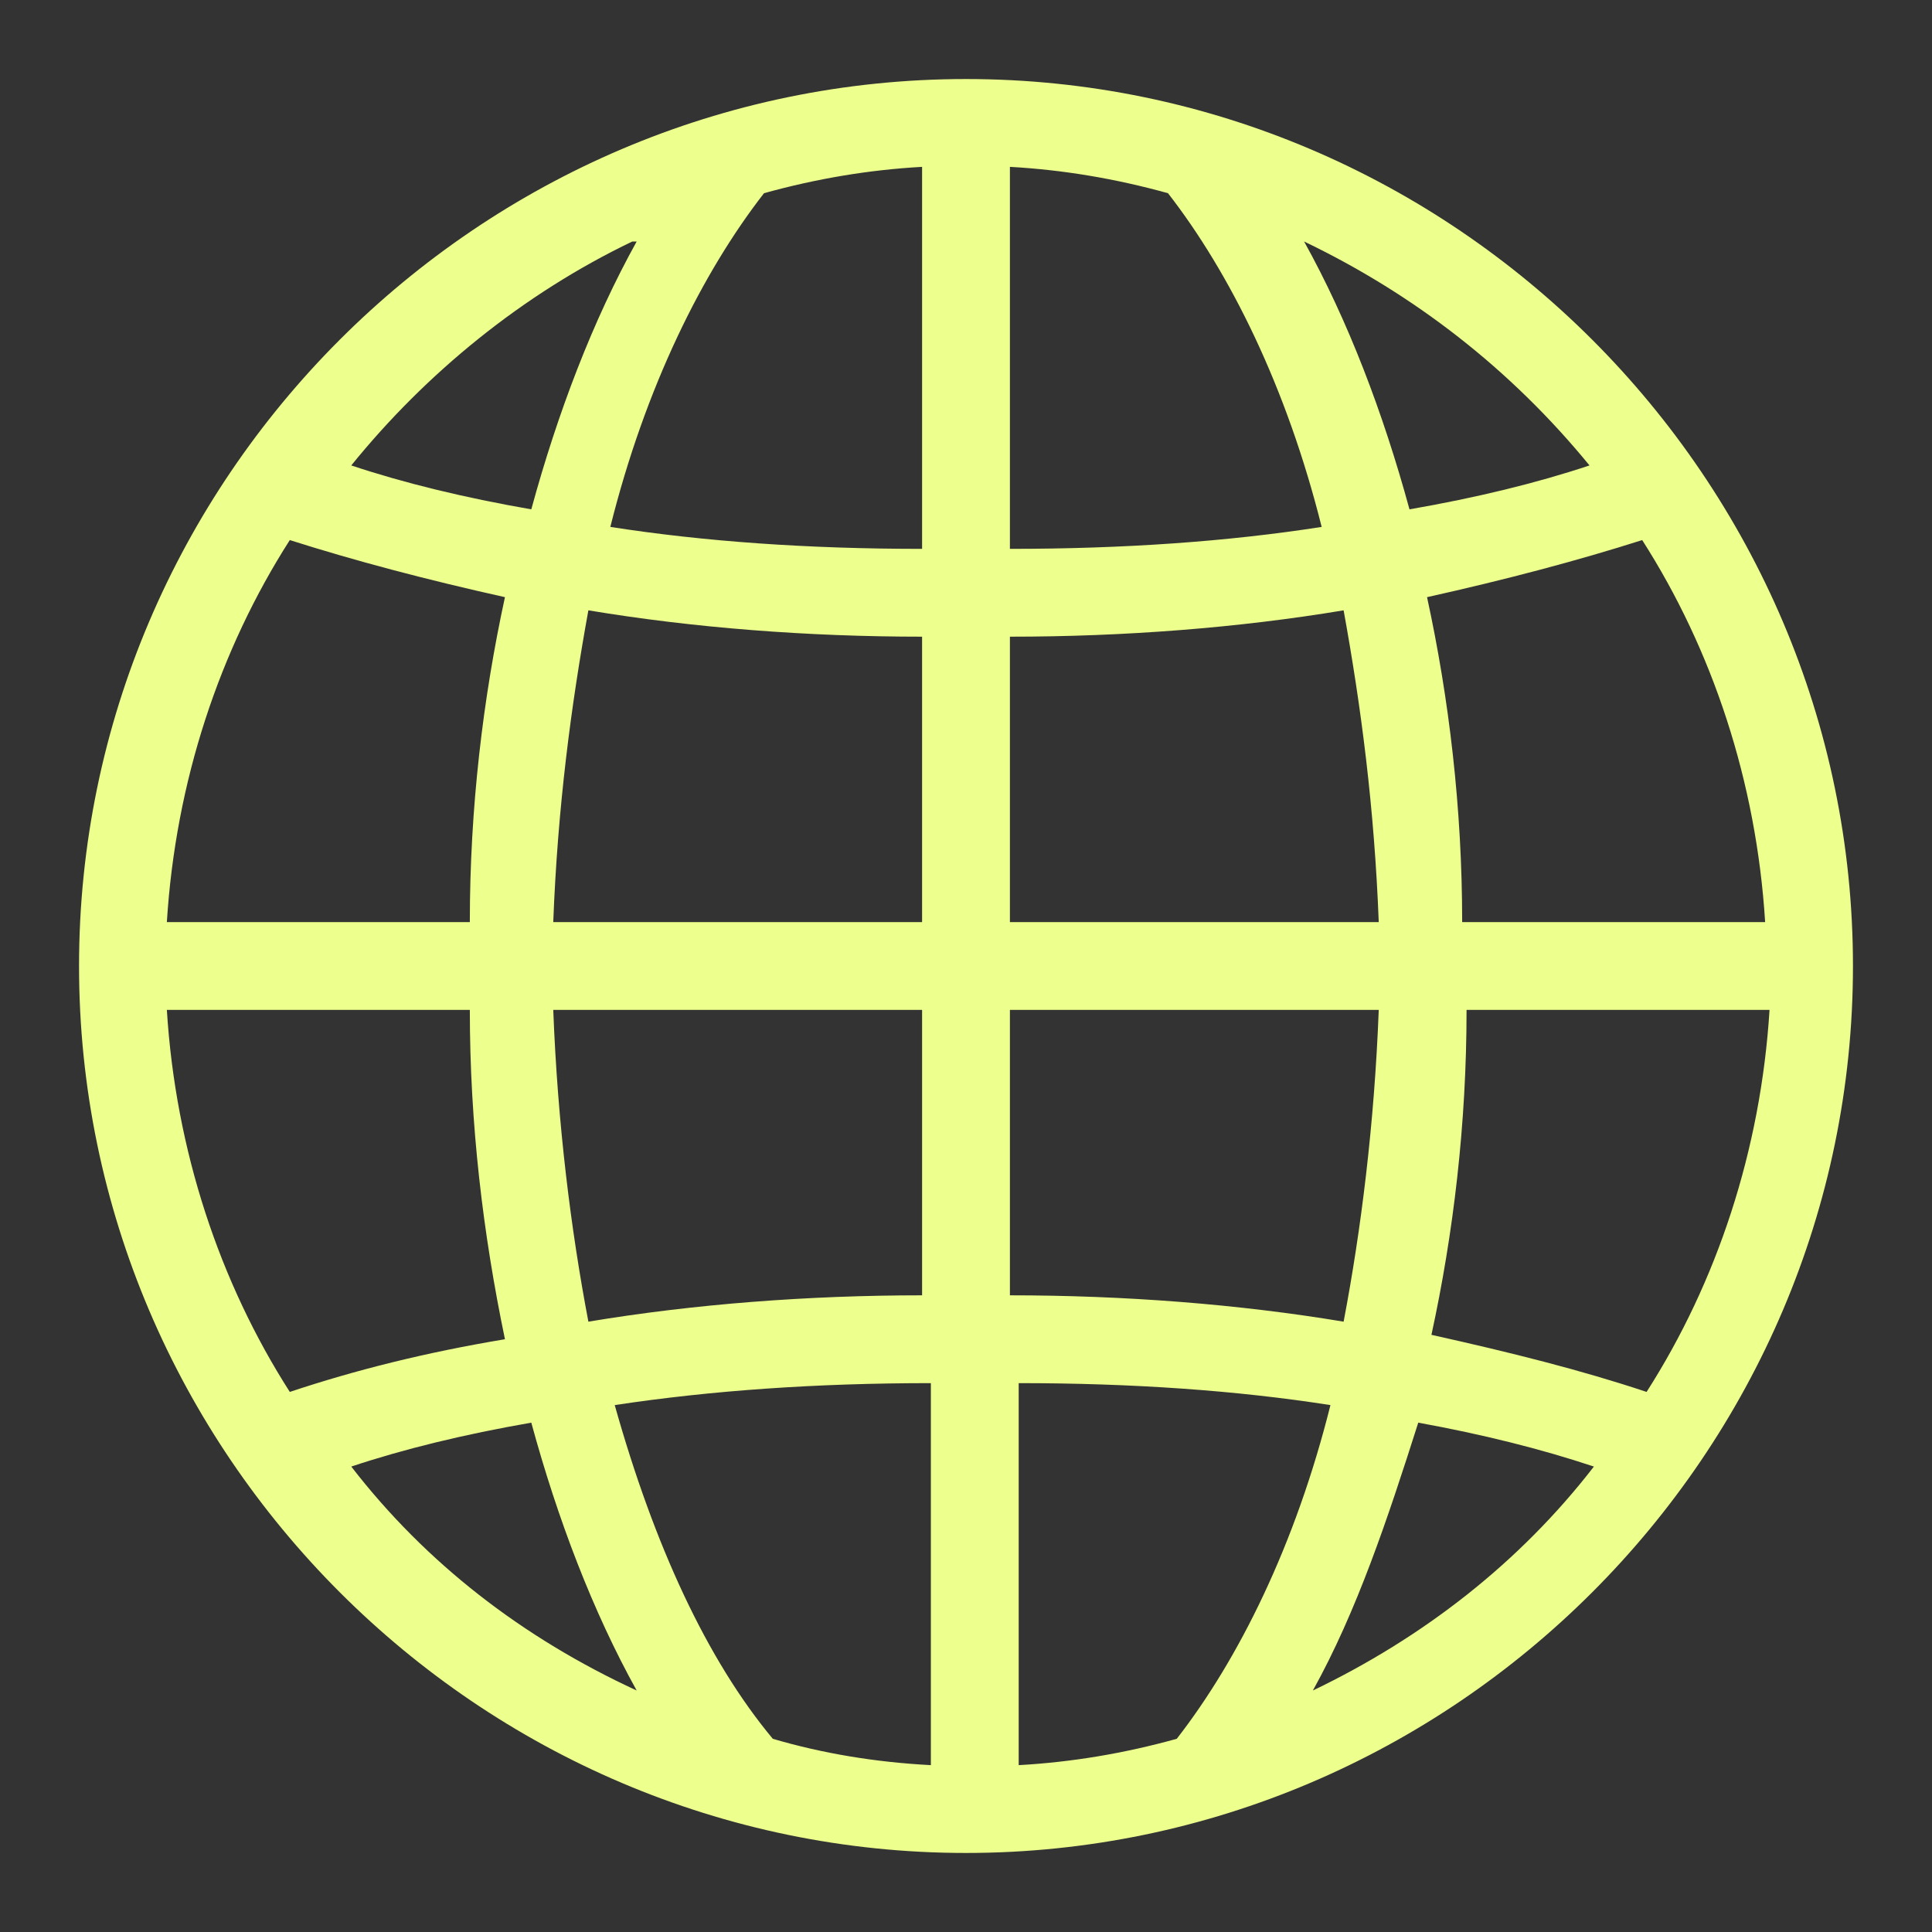
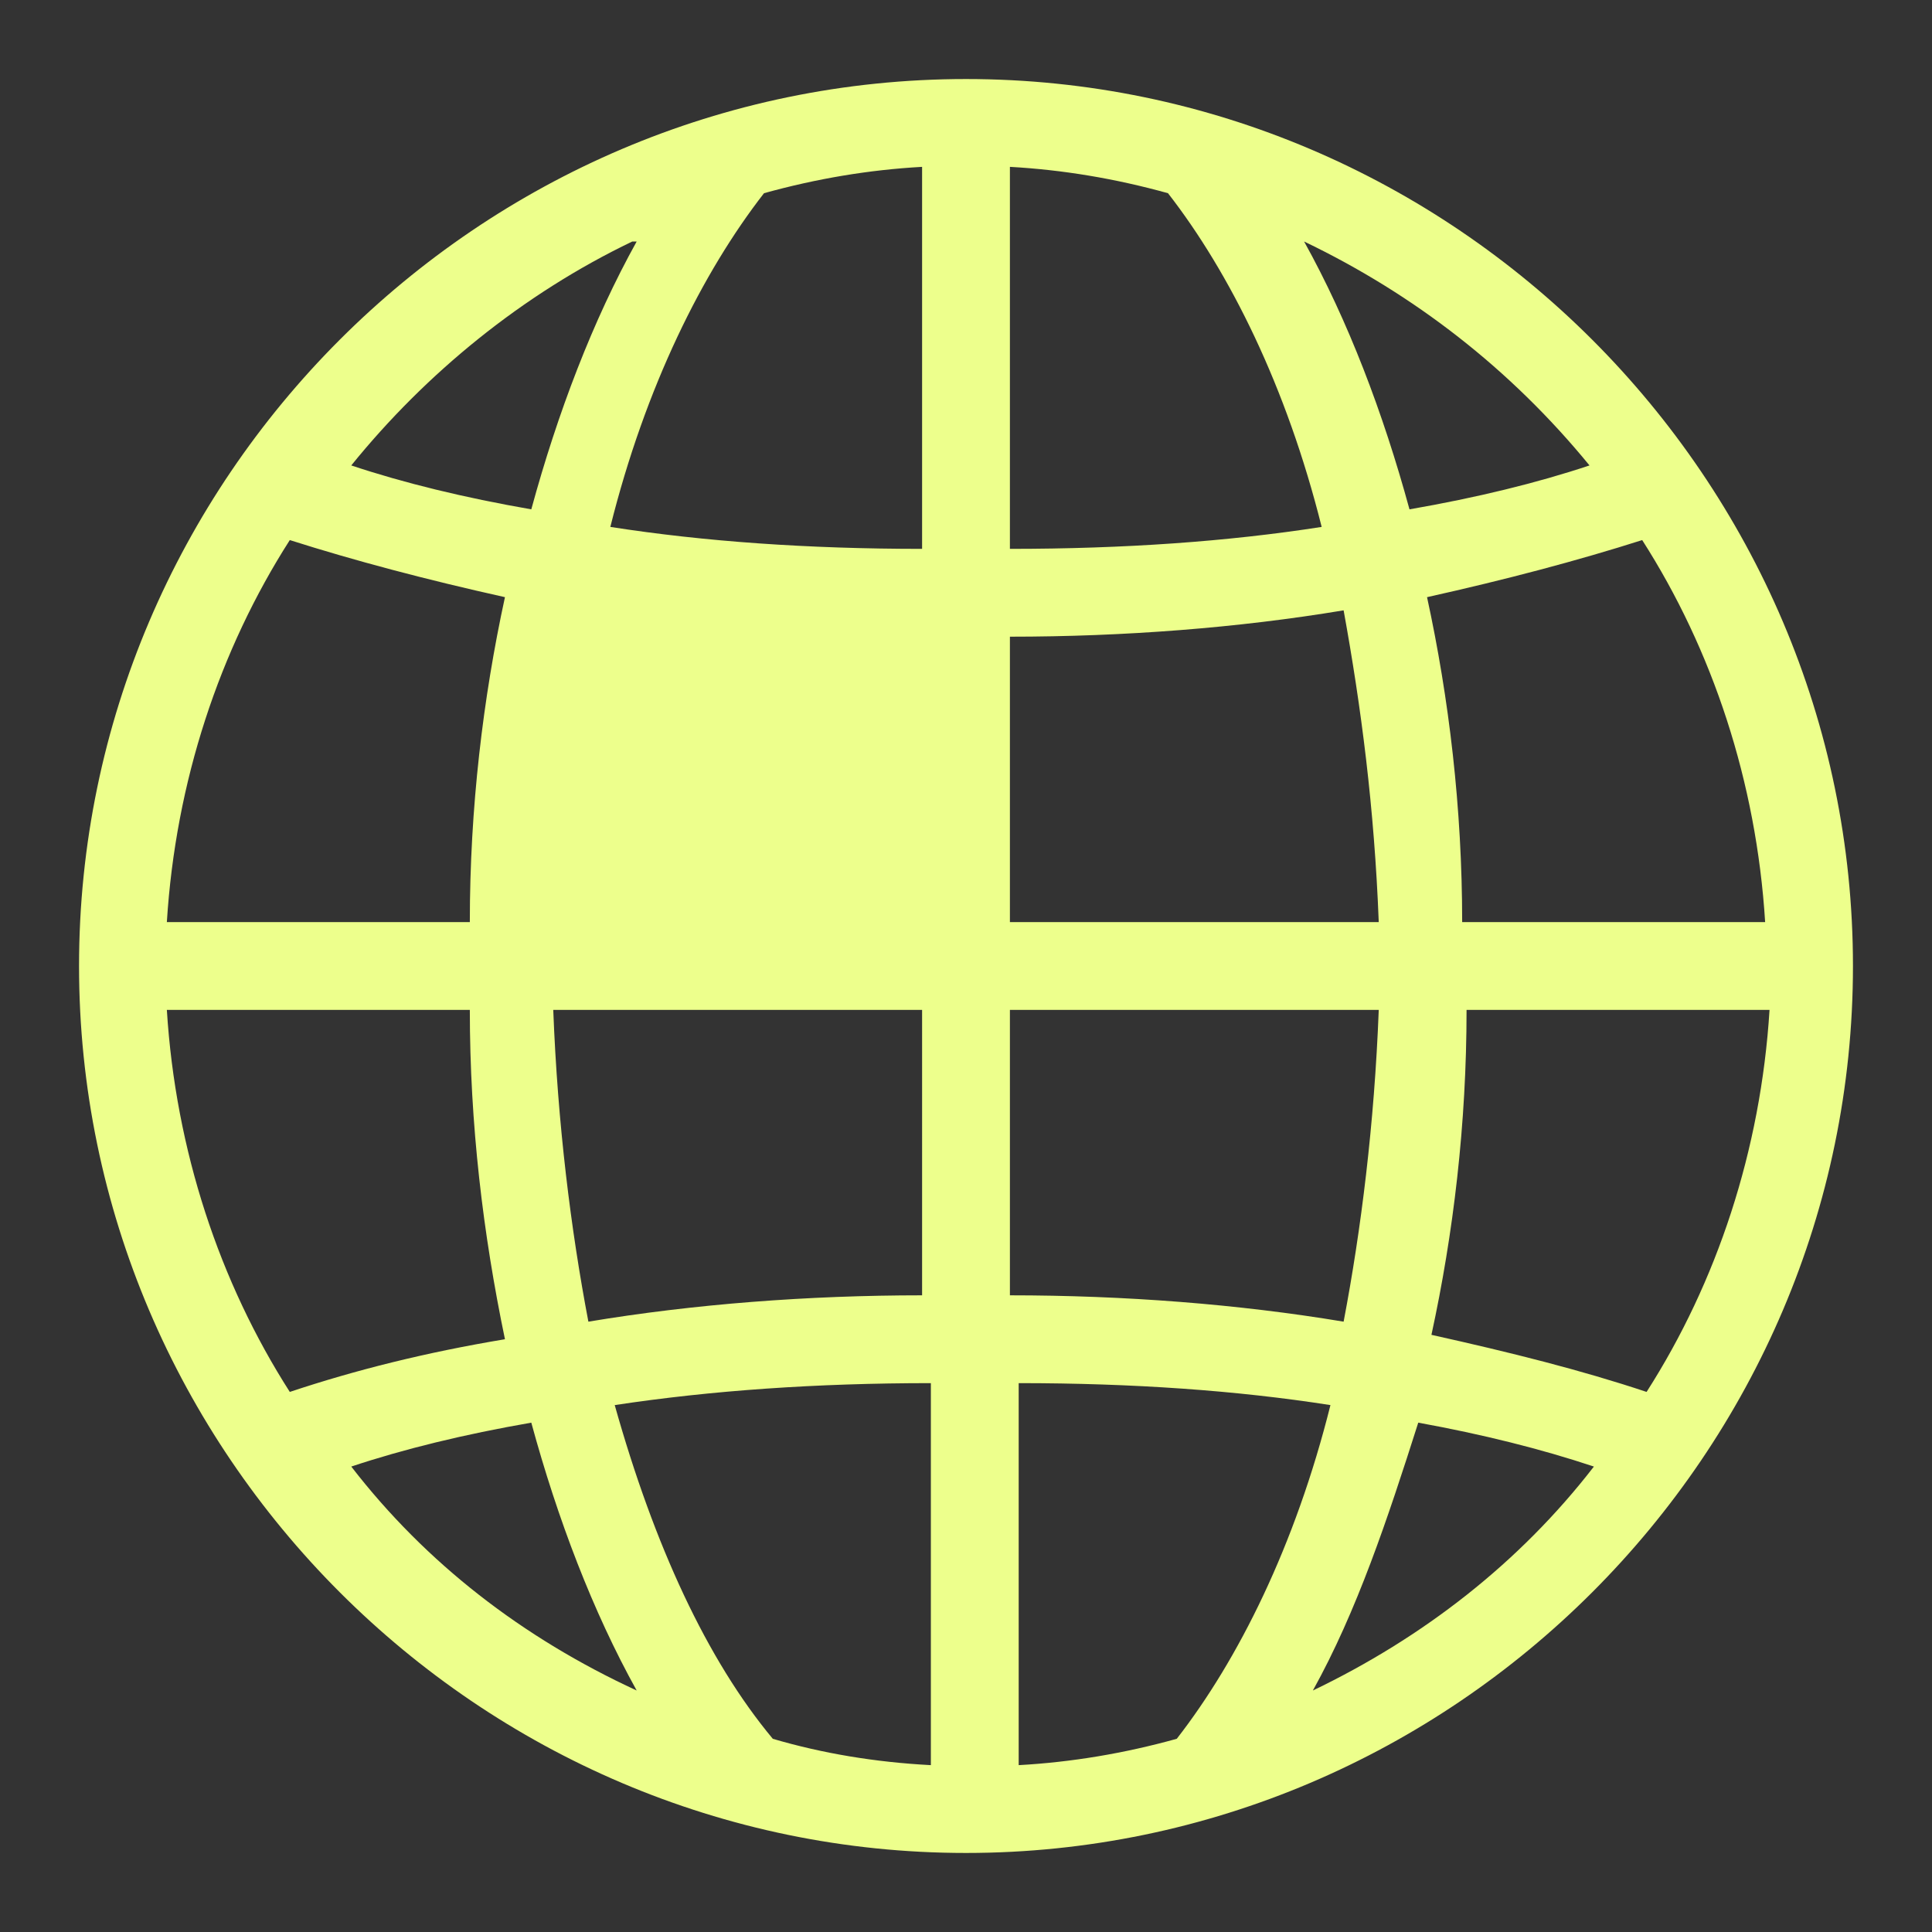
<svg xmlns="http://www.w3.org/2000/svg" version="1.2" viewBox="0 0 44 44" width="44" height="44">
  <rect x="0" y="0" width="44" height="44" fill="#333333" stroke="none" />
  <style>.a{fill:#edff8c}</style>
-   <path class="a" d="m22 1.8c-11.1 0-20.2 9.1-20.2 20.2 0 11.1 9.1 20.2 20.2 20.2 11.1 0 20.2-9.1 20.2-20.2 0-11.1-9.1-20.2-20.2-20.2zm7.7 3.7c2.5 1.2 4.7 2.9 6.5 5.1q-1.8 0.6-4.1 1c-0.6-2.2-1.4-4.3-2.4-6.1zm-6.7-1.7q1.8 0.1 3.6 0.6c1.4 1.8 2.7 4.4 3.5 7.6q-3.2 0.5-7.1 0.5zm-2 8.7q-3.9 0-7.1-0.5c0.8-3.2 2.1-5.8 3.5-7.6q1.8-0.5 3.6-0.6zm-14.4-0.2q2.2 0.7 4.9 1.3c-0.5 2.3-0.8 4.8-0.8 7.4h-6.9c0.2-3.2 1.2-6.2 2.8-8.7zm6.8 1.6c2.4 0.4 5 0.6 7.6 0.6v6.5h-8.4c0.1-2.6 0.4-4.9 0.8-7.1zm17.2 0c0.4 2.2 0.7 4.5 0.8 7.1h-8.4v-6.5c2.6 0 5.2-0.2 7.6-0.6zm6.8-1.6c1.6 2.5 2.6 5.5 2.8 8.7h-6.9c0-2.6-0.3-5.1-0.8-7.4q2.7-0.6 4.9-1.3zm-16.4 17.2c-2.6 0-5.2 0.2-7.6 0.6-0.4-2.1-0.7-4.5-0.8-7.1h8.4zm10.4-6.5c-0.1 2.6-0.4 5-0.8 7.1-2.4-0.4-5-0.6-7.6-0.6v-6.5zm-20.7 0c0 2.6 0.3 5.1 0.8 7.5-1.8 0.3-3.4 0.7-4.9 1.2-1.6-2.5-2.6-5.5-2.8-8.7zm29.6 0c-0.2 3.2-1.2 6.2-2.8 8.7-1.5-0.5-3.1-0.9-4.9-1.3 0.5-2.3 0.8-4.8 0.8-7.4zm-8 9.4q2.2 0.4 4 1c-1.7 2.2-3.9 3.9-6.4 5.1 1-1.8 1.7-3.9 2.4-6.1zm-20.2 0c0.6 2.2 1.4 4.3 2.4 6.1-2.6-1.2-4.8-2.9-6.5-5.1q1.8-0.6 4.1-1zm11.1-0.9q3.9 0 7.1 0.5c-0.8 3.2-2.1 5.8-3.5 7.6q-1.8 0.5-3.6 0.6zm-2 8.7q-1.9-0.1-3.6-0.6c-1.5-1.8-2.7-4.4-3.6-7.6q3.3-0.5 7.2-0.5zm-6.7-34.7c-1 1.8-1.8 3.9-2.4 6.1q-2.3-0.4-4.1-1c1.7-2.1 3.9-3.9 6.4-5.1z" />
+   <path class="a" d="m22 1.8c-11.1 0-20.2 9.1-20.2 20.2 0 11.1 9.1 20.2 20.2 20.2 11.1 0 20.2-9.1 20.2-20.2 0-11.1-9.1-20.2-20.2-20.2zm7.7 3.7c2.5 1.2 4.7 2.9 6.5 5.1q-1.8 0.6-4.1 1c-0.6-2.2-1.4-4.3-2.4-6.1zm-6.7-1.7q1.8 0.1 3.6 0.6c1.4 1.8 2.7 4.4 3.5 7.6q-3.2 0.5-7.1 0.5zm-2 8.7q-3.9 0-7.1-0.5c0.8-3.2 2.1-5.8 3.5-7.6q1.8-0.5 3.6-0.6zm-14.4-0.2q2.2 0.7 4.9 1.3c-0.5 2.3-0.8 4.8-0.8 7.4h-6.9c0.2-3.2 1.2-6.2 2.8-8.7zm6.8 1.6c2.4 0.4 5 0.6 7.6 0.6v6.5c0.1-2.6 0.4-4.9 0.8-7.1zm17.2 0c0.4 2.2 0.7 4.5 0.8 7.1h-8.4v-6.5c2.6 0 5.2-0.2 7.6-0.6zm6.8-1.6c1.6 2.5 2.6 5.5 2.8 8.7h-6.9c0-2.6-0.3-5.1-0.8-7.4q2.7-0.6 4.9-1.3zm-16.4 17.2c-2.6 0-5.2 0.2-7.6 0.6-0.4-2.1-0.7-4.5-0.8-7.1h8.4zm10.4-6.5c-0.1 2.6-0.4 5-0.8 7.1-2.4-0.4-5-0.6-7.6-0.6v-6.5zm-20.7 0c0 2.6 0.3 5.1 0.8 7.5-1.8 0.3-3.4 0.7-4.9 1.2-1.6-2.5-2.6-5.5-2.8-8.7zm29.6 0c-0.2 3.2-1.2 6.2-2.8 8.7-1.5-0.5-3.1-0.9-4.9-1.3 0.5-2.3 0.8-4.8 0.8-7.4zm-8 9.4q2.2 0.4 4 1c-1.7 2.2-3.9 3.9-6.4 5.1 1-1.8 1.7-3.9 2.4-6.1zm-20.2 0c0.6 2.2 1.4 4.3 2.4 6.1-2.6-1.2-4.8-2.9-6.5-5.1q1.8-0.6 4.1-1zm11.1-0.9q3.9 0 7.1 0.5c-0.8 3.2-2.1 5.8-3.5 7.6q-1.8 0.5-3.6 0.6zm-2 8.7q-1.9-0.1-3.6-0.6c-1.5-1.8-2.7-4.4-3.6-7.6q3.3-0.5 7.2-0.5zm-6.7-34.7c-1 1.8-1.8 3.9-2.4 6.1q-2.3-0.4-4.1-1c1.7-2.1 3.9-3.9 6.4-5.1z" />
</svg>